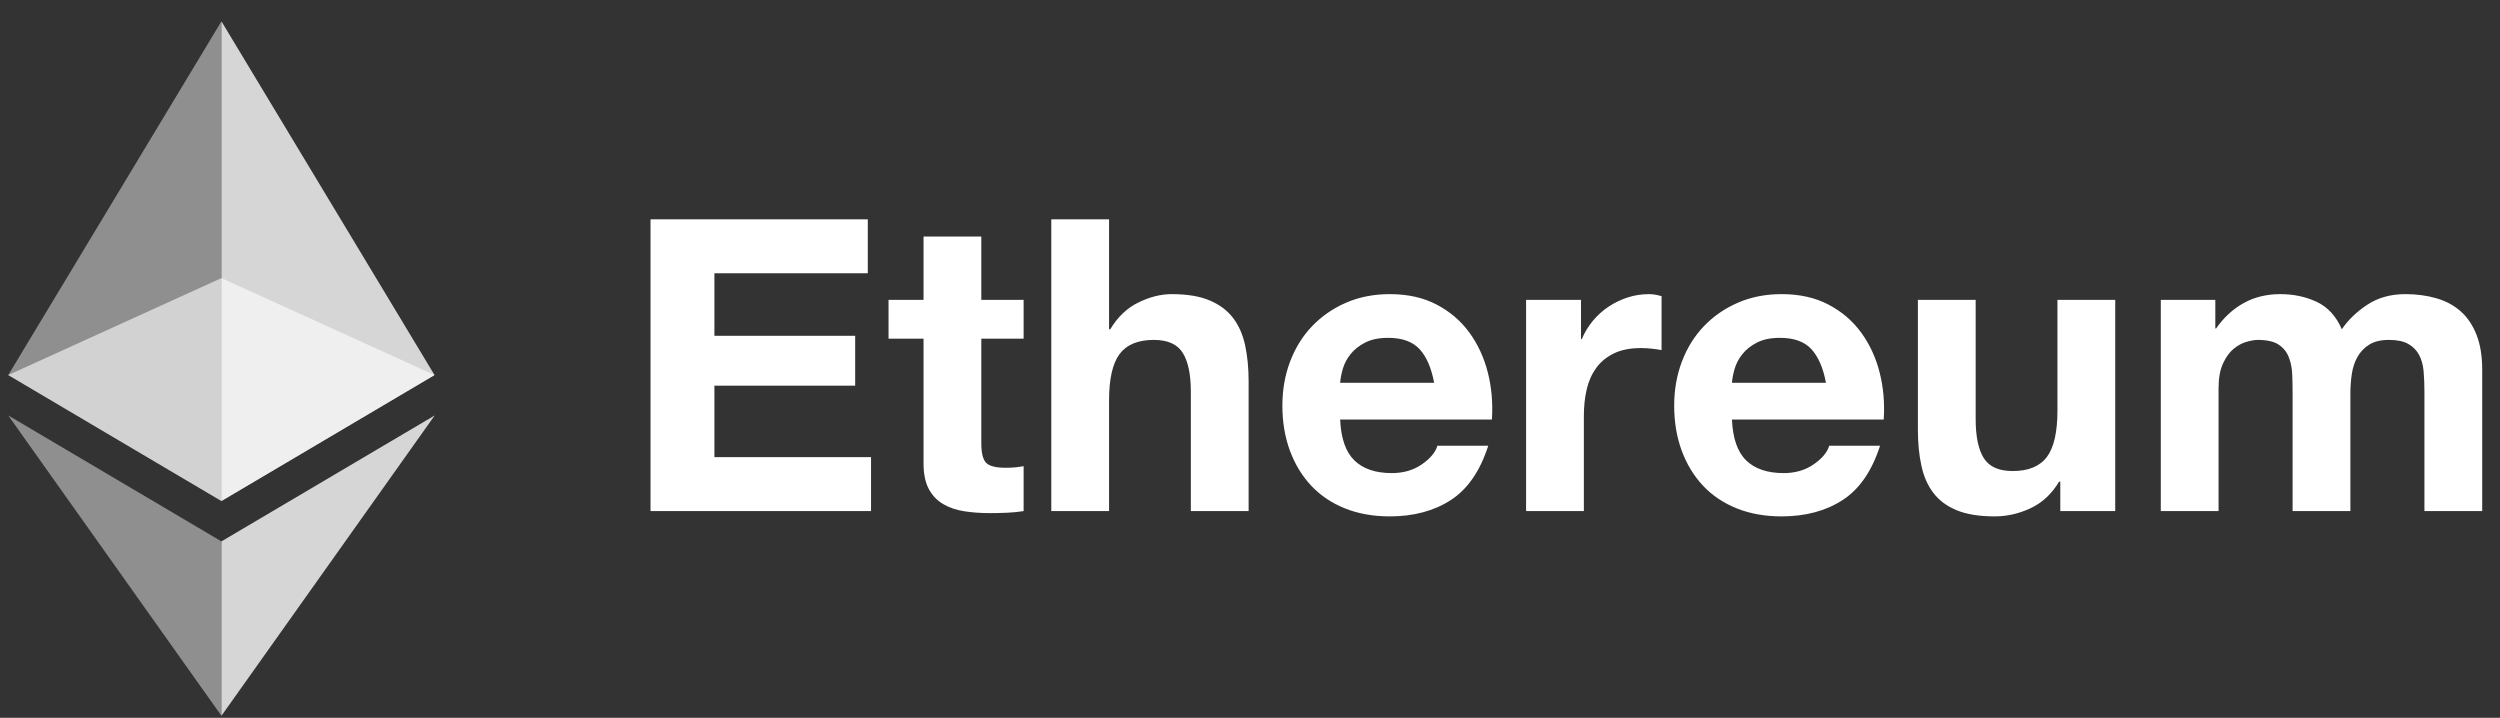
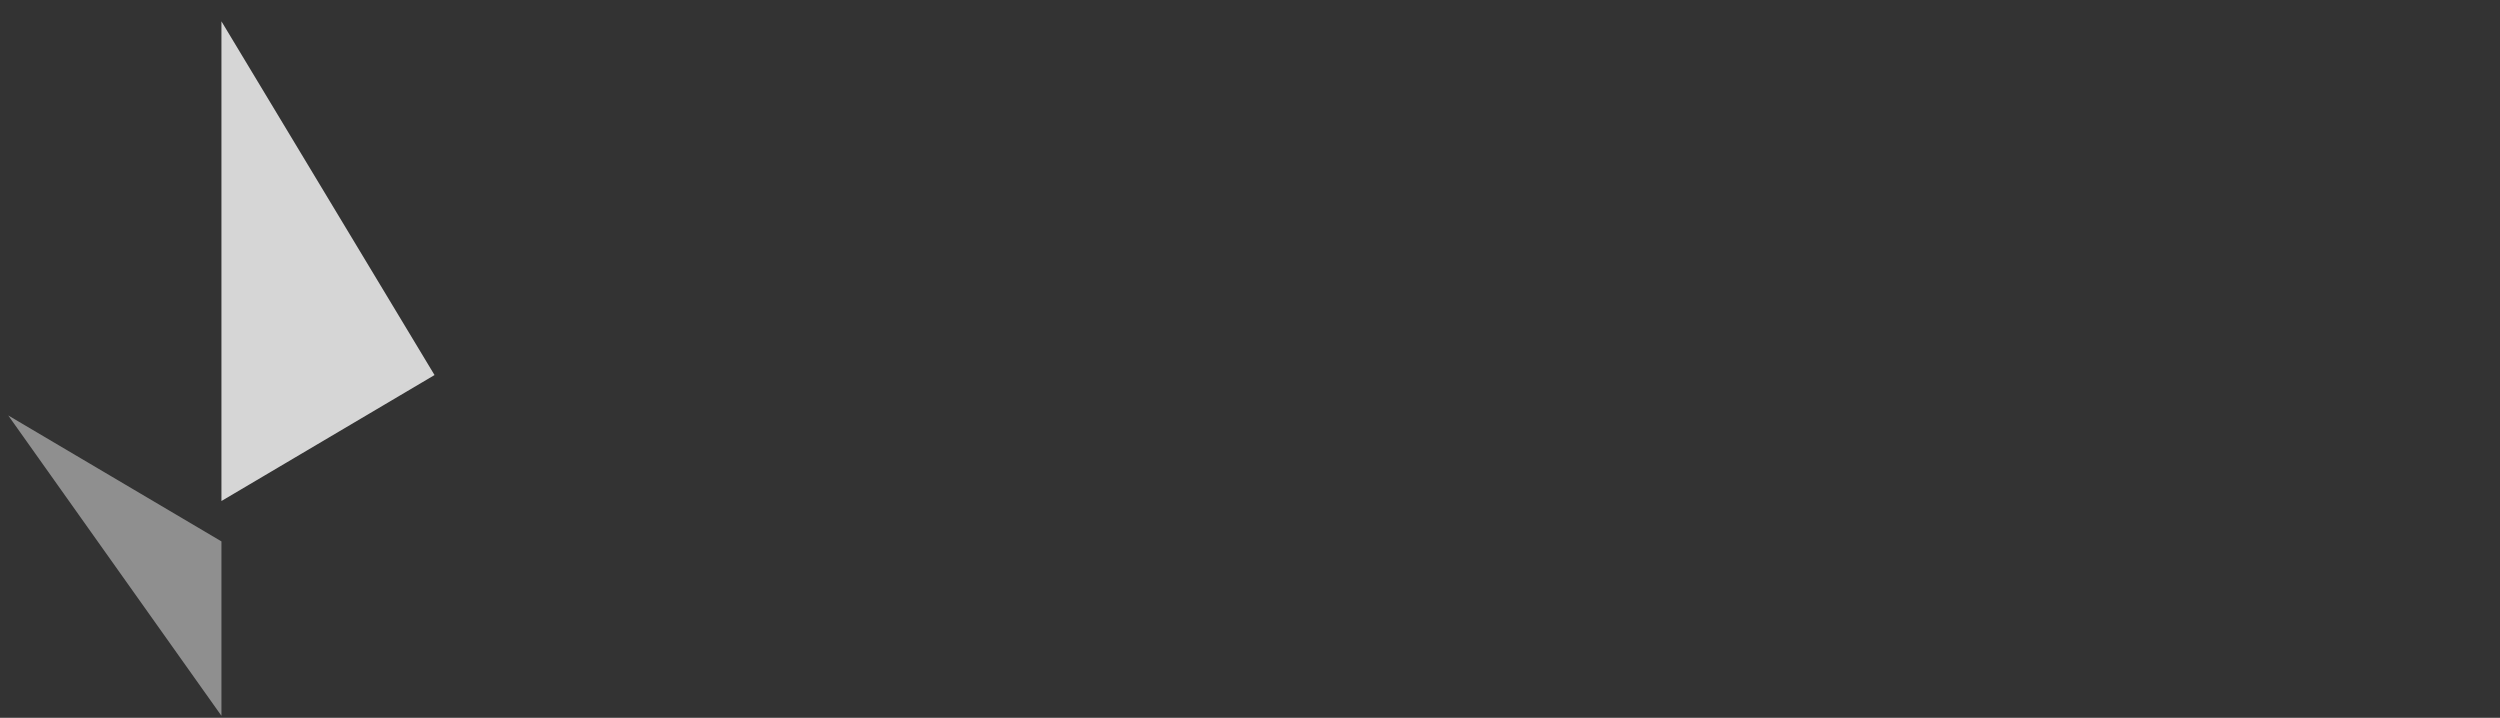
<svg xmlns="http://www.w3.org/2000/svg" width="101" height="29" viewBox="0 0 101 29" fill="none">
  <rect x="0" y="0" width="101" height="29" fill="#333333" stroke="none" />
-   <path d="M35.19 20.648V18.469H28.862V15.58H34.549V13.567H28.862V11.041H35.059V8.862H26.281V20.648H35.19ZM39.99 20.73C40.22 20.73 40.456 20.725 40.697 20.714C40.938 20.703 41.157 20.681 41.354 20.648V18.832C41.245 18.854 41.13 18.871 41.009 18.882C40.888 18.893 40.762 18.898 40.631 18.898C40.236 18.898 39.973 18.832 39.842 18.7C39.71 18.568 39.645 18.304 39.645 17.908V13.682H41.354V12.114H39.645V9.556H37.311V12.114H35.897V13.682H37.311V18.716C37.311 19.146 37.382 19.492 37.524 19.756C37.667 20.02 37.861 20.224 38.108 20.367C38.354 20.51 38.639 20.607 38.962 20.656C39.286 20.706 39.628 20.73 39.99 20.73ZM44.806 20.648V16.174C44.806 15.305 44.948 14.681 45.233 14.301C45.518 13.921 45.978 13.732 46.614 13.732C47.173 13.732 47.562 13.905 47.781 14.252C48 14.598 48.11 15.124 48.11 15.828V20.648H50.444V15.399C50.444 14.871 50.397 14.389 50.304 13.954C50.211 13.52 50.049 13.151 49.819 12.849C49.589 12.546 49.274 12.309 48.874 12.139C48.474 11.968 47.962 11.883 47.337 11.883C46.899 11.883 46.45 11.996 45.989 12.221C45.529 12.447 45.151 12.807 44.855 13.303H44.806V8.862H42.472V20.648H44.806ZM56.148 20.862C57.112 20.862 57.934 20.642 58.613 20.202C59.292 19.762 59.797 19.03 60.125 18.007H58.071C57.994 18.271 57.786 18.521 57.446 18.758C57.106 18.994 56.701 19.113 56.23 19.113C55.572 19.113 55.068 18.942 54.718 18.601C54.367 18.26 54.175 17.71 54.142 16.95H60.273C60.317 16.29 60.262 15.657 60.109 15.052C59.956 14.447 59.706 13.908 59.361 13.434C59.016 12.961 58.575 12.585 58.038 12.304C57.501 12.023 56.871 11.883 56.148 11.883C55.501 11.883 54.912 11.998 54.38 12.23C53.849 12.461 53.392 12.777 53.008 13.179C52.624 13.58 52.329 14.056 52.12 14.607C51.912 15.157 51.808 15.751 51.808 16.389C51.808 17.049 51.91 17.655 52.112 18.205C52.315 18.755 52.603 19.228 52.975 19.624C53.348 20.02 53.803 20.326 54.339 20.54C54.876 20.755 55.479 20.862 56.148 20.862ZM57.939 15.465H54.142C54.153 15.3 54.189 15.113 54.249 14.904C54.309 14.694 54.413 14.496 54.561 14.309C54.709 14.122 54.907 13.966 55.153 13.839C55.4 13.712 55.709 13.649 56.082 13.649C56.652 13.649 57.076 13.803 57.356 14.111C57.635 14.419 57.83 14.871 57.939 15.465ZM63.988 20.648V16.802C63.988 16.417 64.026 16.059 64.103 15.729C64.18 15.399 64.309 15.11 64.489 14.862C64.67 14.615 64.909 14.419 65.204 14.276C65.5 14.133 65.862 14.062 66.289 14.062C66.432 14.062 66.58 14.07 66.733 14.086C66.886 14.103 67.018 14.122 67.127 14.144V11.966C66.941 11.91 66.771 11.883 66.618 11.883C66.322 11.883 66.037 11.927 65.763 12.015C65.489 12.103 65.232 12.227 64.991 12.386C64.75 12.546 64.536 12.739 64.35 12.964C64.163 13.19 64.015 13.434 63.906 13.699H63.873V12.114H61.654V20.648H63.988ZM71.977 20.862C72.941 20.862 73.763 20.642 74.442 20.202C75.121 19.762 75.626 19.03 75.954 18.007H73.9C73.823 18.271 73.615 18.521 73.275 18.758C72.935 18.994 72.53 19.113 72.059 19.113C71.401 19.113 70.897 18.942 70.546 18.601C70.196 18.26 70.004 17.71 69.971 16.95H76.102C76.146 16.29 76.091 15.657 75.938 15.052C75.784 14.447 75.535 13.908 75.19 13.434C74.845 12.961 74.404 12.585 73.867 12.304C73.33 12.023 72.7 11.883 71.977 11.883C71.33 11.883 70.741 11.998 70.21 12.23C69.678 12.461 69.221 12.777 68.837 13.179C68.454 13.58 68.158 14.056 67.949 14.607C67.741 15.157 67.637 15.751 67.637 16.389C67.637 17.049 67.738 17.655 67.941 18.205C68.144 18.755 68.431 19.228 68.804 19.624C69.177 20.02 69.632 20.326 70.168 20.54C70.705 20.755 71.308 20.862 71.977 20.862ZM73.768 15.465H69.971C69.982 15.3 70.018 15.113 70.078 14.904C70.138 14.694 70.242 14.496 70.39 14.309C70.538 14.122 70.736 13.966 70.982 13.839C71.229 13.712 71.538 13.649 71.911 13.649C72.481 13.649 72.905 13.803 73.185 14.111C73.464 14.419 73.659 14.871 73.768 15.465ZM80.59 20.862C81.083 20.862 81.565 20.752 82.036 20.532C82.507 20.312 82.891 19.954 83.187 19.459H83.236V20.648H85.455V12.114H83.121V16.587C83.121 17.456 82.978 18.081 82.694 18.461C82.409 18.84 81.948 19.03 81.313 19.03C80.754 19.03 80.365 18.857 80.146 18.51C79.927 18.163 79.817 17.638 79.817 16.934V12.114H77.483V17.363C77.483 17.891 77.529 18.373 77.623 18.807C77.716 19.242 77.877 19.611 78.108 19.913C78.338 20.216 78.653 20.45 79.053 20.615C79.453 20.78 79.965 20.862 80.59 20.862ZM89.63 20.648V15.696C89.63 15.278 89.69 14.939 89.811 14.681C89.931 14.422 90.076 14.224 90.246 14.086C90.416 13.949 90.592 13.855 90.772 13.806C90.953 13.756 91.098 13.732 91.208 13.732C91.581 13.732 91.863 13.795 92.055 13.921C92.246 14.048 92.383 14.216 92.465 14.425C92.548 14.634 92.594 14.862 92.605 15.11C92.616 15.357 92.621 15.608 92.621 15.861V20.648H94.956V15.894C94.956 15.63 94.975 15.368 95.013 15.11C95.052 14.851 95.128 14.62 95.243 14.417C95.358 14.213 95.517 14.048 95.72 13.921C95.923 13.795 96.188 13.732 96.517 13.732C96.846 13.732 97.106 13.787 97.298 13.897C97.49 14.007 97.635 14.155 97.734 14.342C97.832 14.529 97.892 14.749 97.914 15.003C97.936 15.256 97.947 15.525 97.947 15.811V20.648H100.281V14.937C100.281 14.386 100.205 13.916 100.051 13.525C99.898 13.135 99.684 12.818 99.41 12.576C99.136 12.334 98.807 12.158 98.424 12.048C98.04 11.938 97.624 11.883 97.175 11.883C96.583 11.883 96.071 12.026 95.638 12.312C95.205 12.598 94.862 12.928 94.61 13.303C94.38 12.774 94.043 12.406 93.6 12.197C93.156 11.988 92.665 11.883 92.128 11.883C91.57 11.883 91.074 12.004 90.641 12.246C90.208 12.488 89.838 12.829 89.531 13.27H89.499V12.114H87.296V20.648H89.63Z" fill="white" />
  <g opacity="0.6">
-     <path d="M8.946 11.235L0.333 15.152L8.946 20.241L17.555 15.152L8.946 11.235Z" fill="white" />
-   </g>
+     </g>
  <g opacity="0.45">
-     <path d="M0.333 15.152L8.946 20.241V0.862L0.333 15.152Z" fill="white" />
+     <path d="M0.333 15.152L8.946 20.241L0.333 15.152Z" fill="white" />
  </g>
  <g opacity="0.8">
    <path d="M8.946 0.862V20.241L17.555 15.152L8.946 0.862Z" fill="white" />
  </g>
  <g opacity="0.45">
    <path d="M0.333 16.784L8.946 28.918V21.872L0.333 16.784Z" fill="white" />
  </g>
  <g opacity="0.8">
-     <path d="M8.946 21.872V28.918L17.562 16.784L8.946 21.872Z" fill="white" />
-   </g>
+     </g>
</svg>